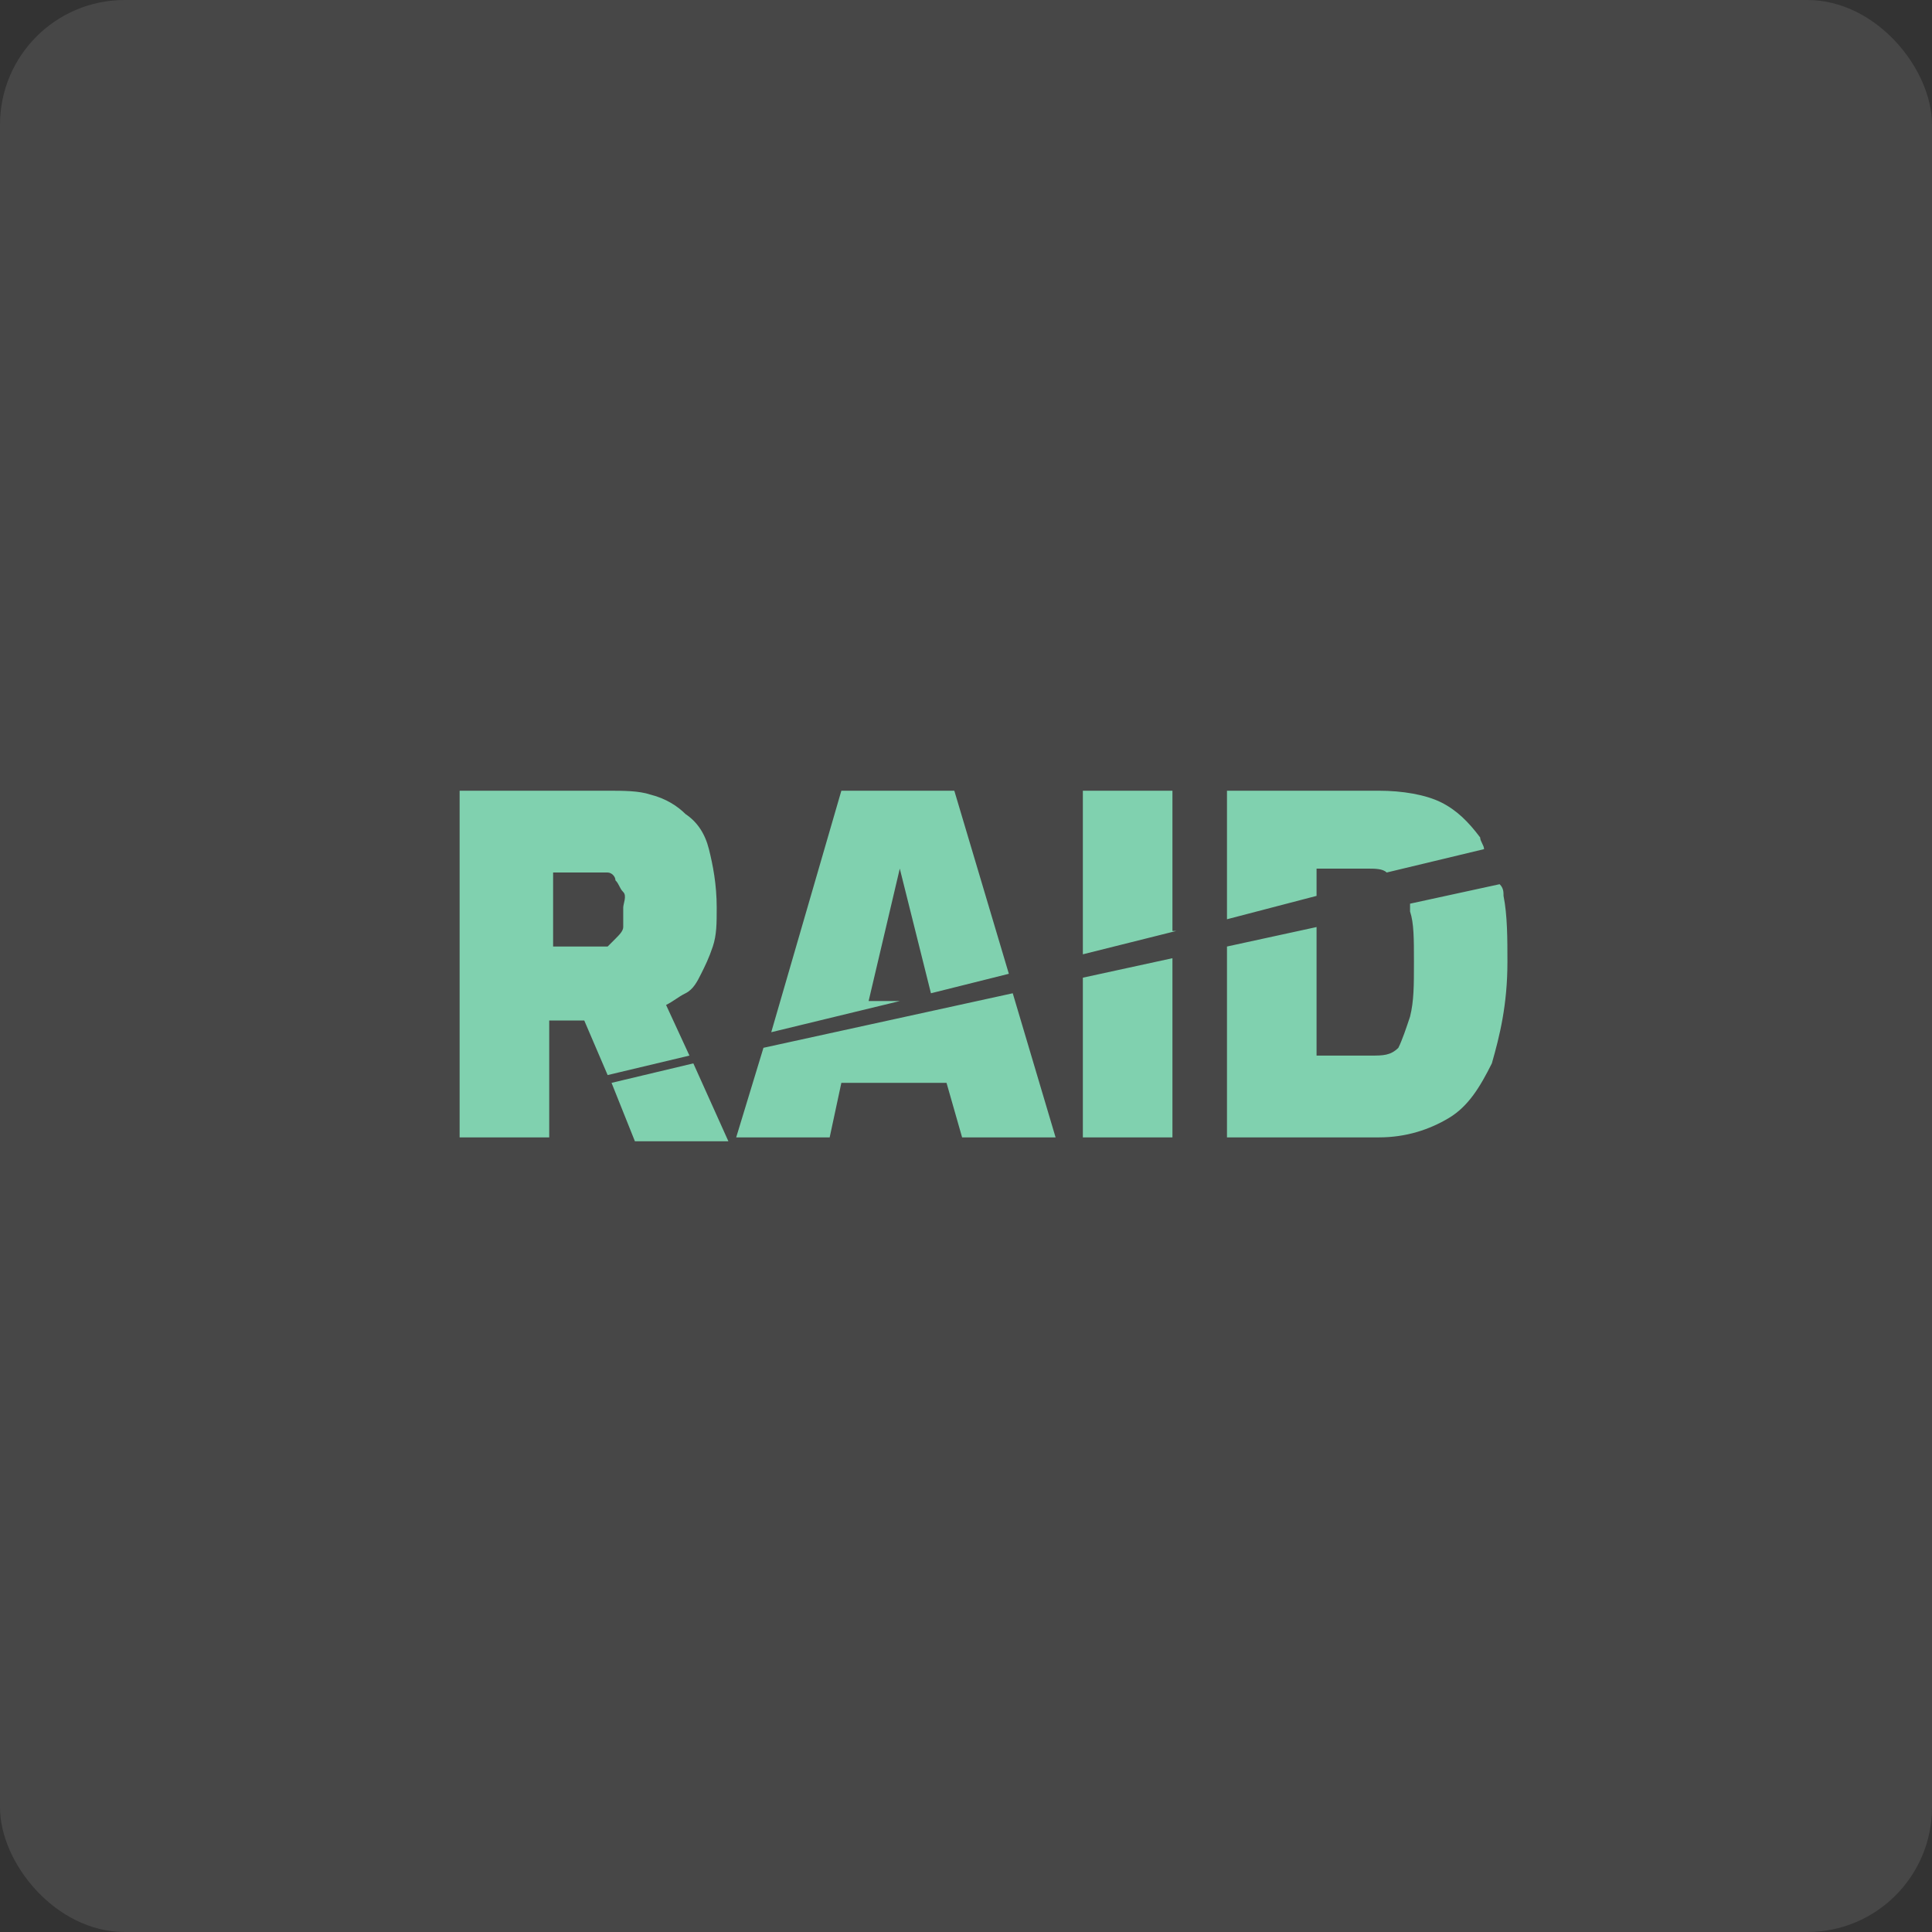
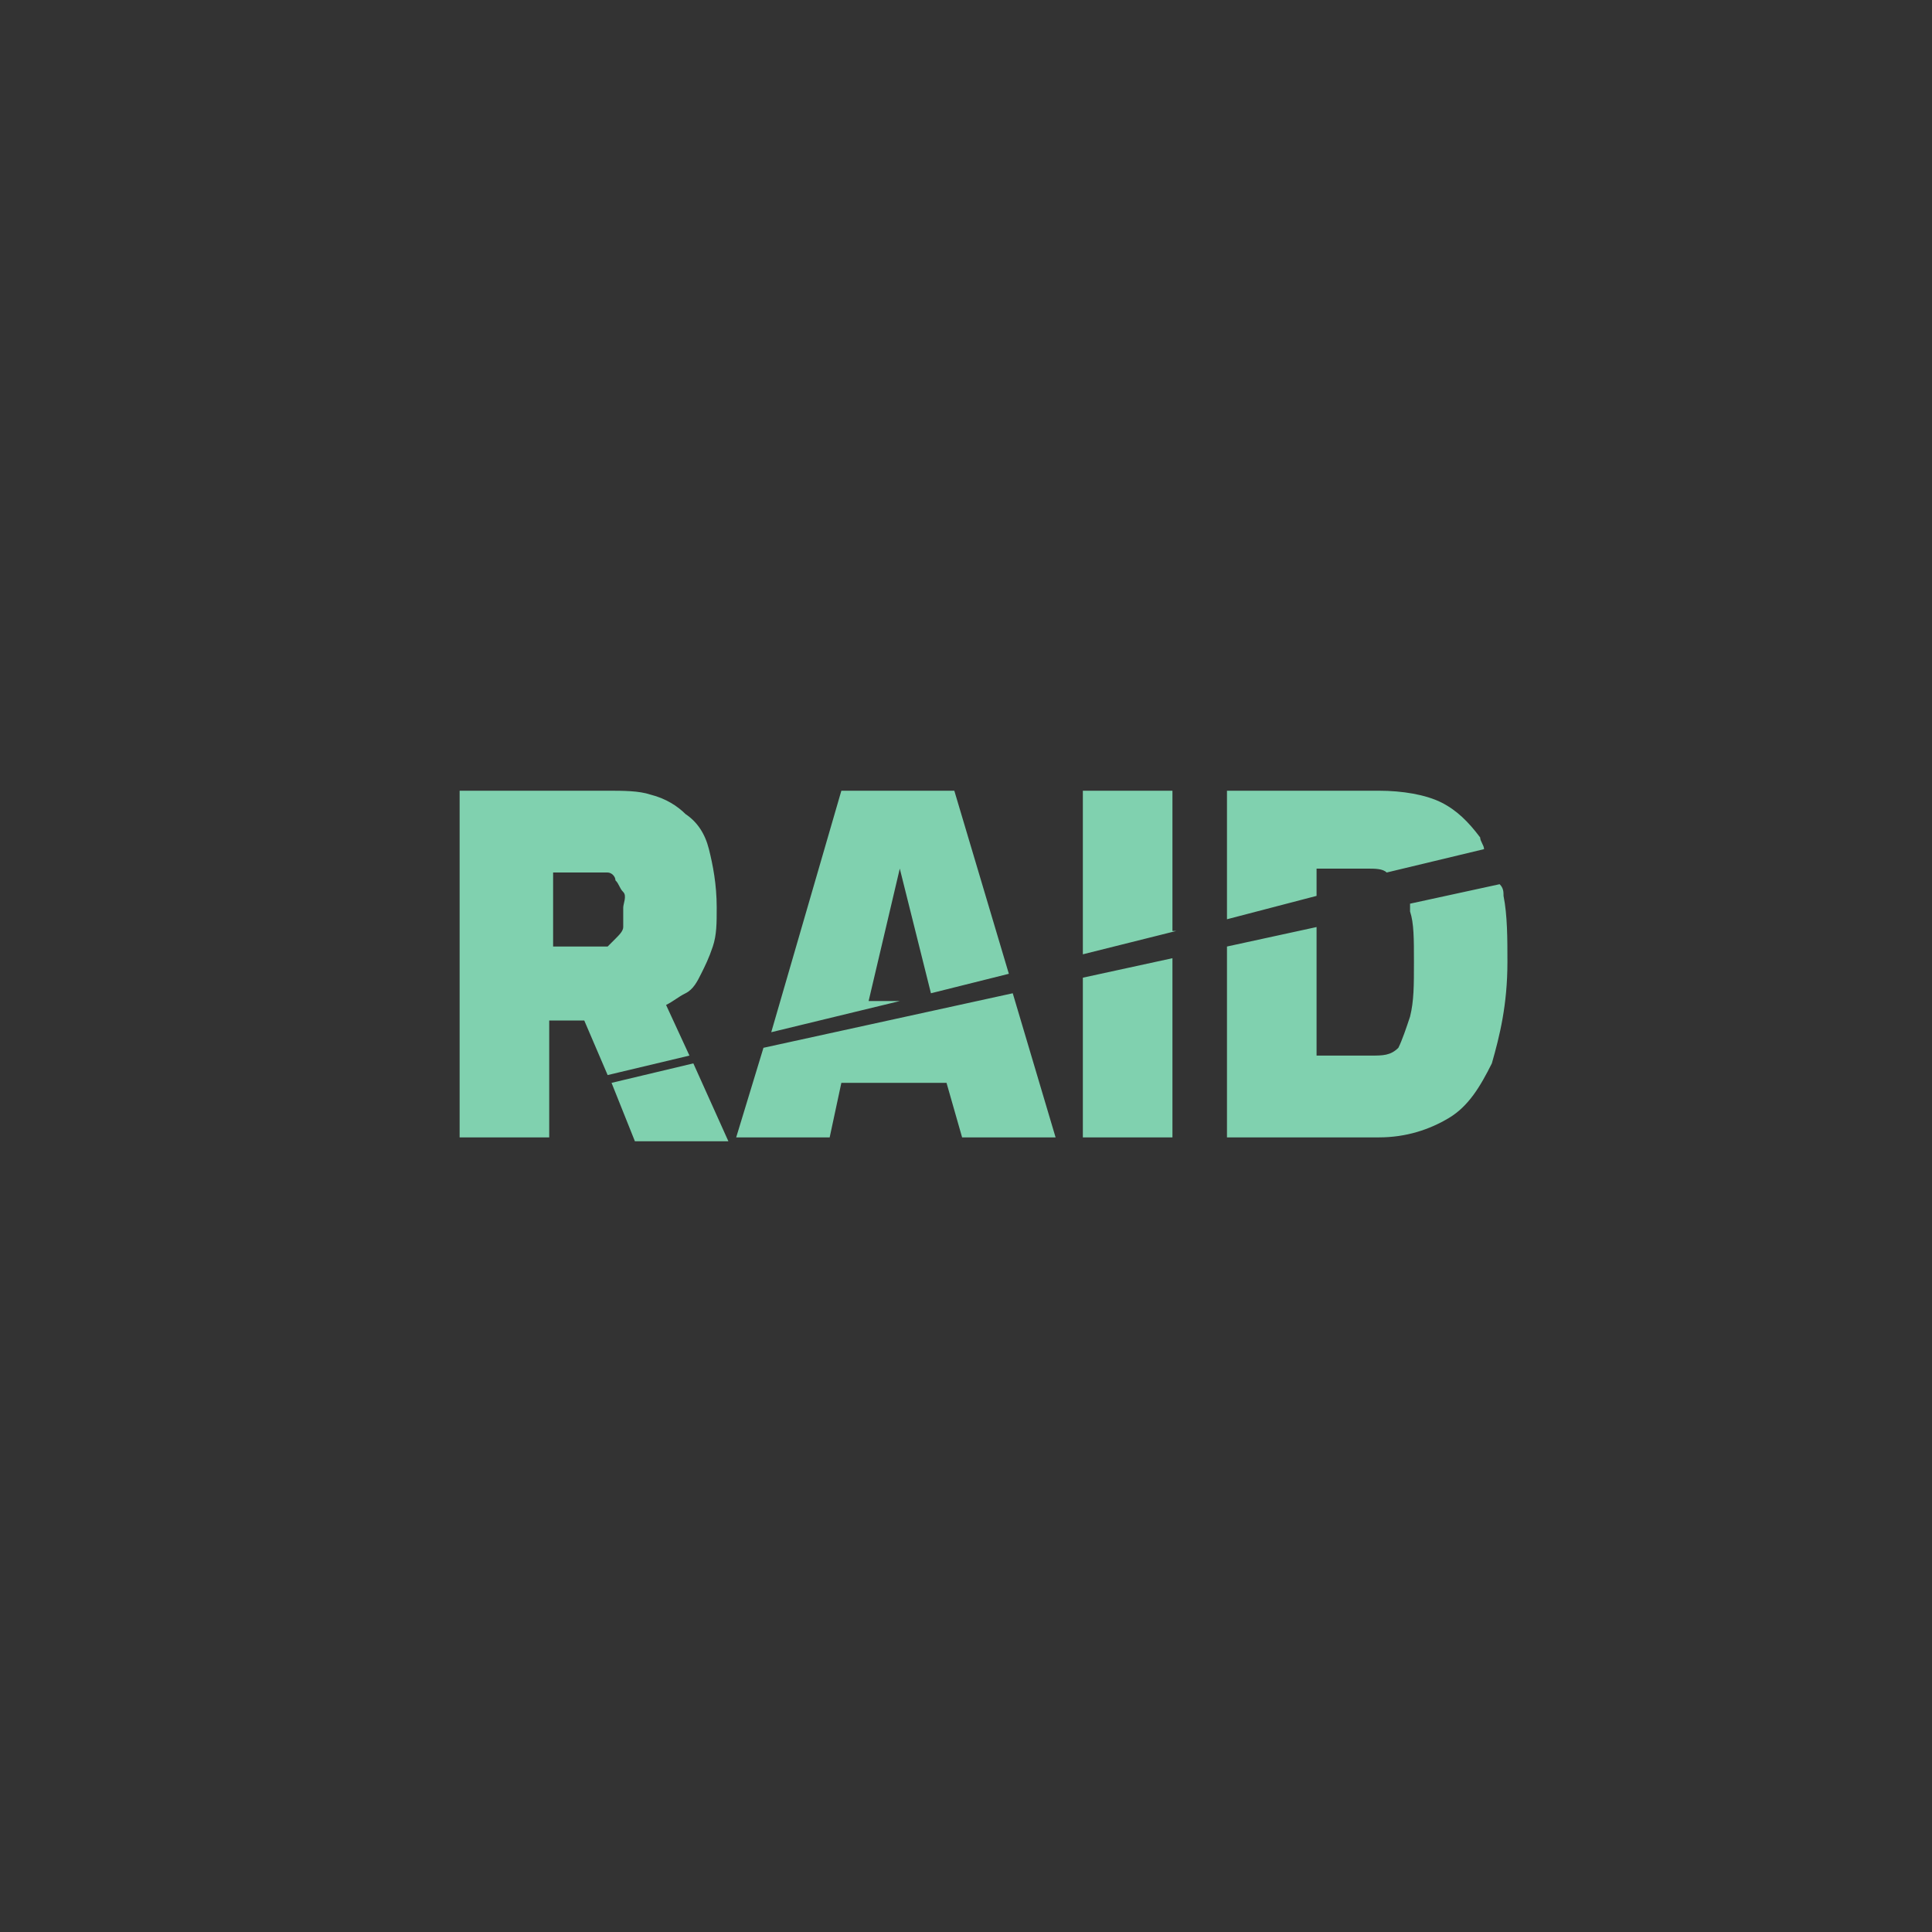
<svg xmlns="http://www.w3.org/2000/svg" width="248" height="248" viewBox="0 0 248 248" fill="none">
  <rect x="0" y="0" width="248" height="248" fill="#333333" stroke="none" />
-   <rect width="248" height="248" rx="16" fill="white" fill-opacity="0.1" />
  <g clip-path="url(#clip0_68_677)">
    <path d="M59 143V146H70.5V140L59 143ZM59 143L70.5 140V131H75L78 138L88.5 135.5L85.5 129C86.5 128.5 87 128 88 127.5C89 127 89.5 126 90 125C90.5 124 91 123 91.5 121.5C92 120 92 118.5 92 116.5C92 113.5 91.5 111 91 109C90.5 107 89.5 105.5 88 104.5C87 103.5 85.5 102.5 83.5 102C82 101.5 80 101.5 78 101.5H59V143ZM89 136.5L78.5 139L81.5 146.5H93.5L89 136.5ZM98 134.5L130 127.5L135.5 146H123.5L121.5 139H108L106.5 146H94.5L98 134.5ZM129.5 125L122.5 101.5H108L99 132.5L115.5 128.5H111.5L115.5 111.5L119.5 127.5L129.5 125ZM139 125.5V146H150.5V123L139 125.5ZM151 119.5L139 122.5V101.5H150.5V119.5H151ZM157.5 121.5V146H177C180.5 146 183.5 145 186 143.5C188.5 142 190 139.5 191.5 136.5C192.5 133 193.5 129 193.5 123.5C193.5 120.5 193.5 117.5 193 115C193 114.5 193 114 192.5 113.5L181 116C181 116.5 181 117 181 117C181.5 118.5 181.5 120.5 181.5 123.5C181.5 126.5 181.5 128.5 181 130.5C180.5 132 180 133.5 179.5 134.5C178.5 135.5 177.5 135.5 176 135.5H169V119L157.5 121.5ZM169 115L157.5 118V101.5H177C180 101.5 183 102 185 103C187 104 188.5 105.5 190 107.5C190 108 190.5 108.5 190.5 109L178 112C177.5 111.5 176.5 111.5 175.5 111.5H169V115ZM76 121.5H71V112H76.5C77 112 77.5 112 78 112C78.5 112 79 112.5 79 113C79.5 113.5 79.5 114 80 114.5C80.5 115 80 116 80 116.5C80 117.5 80 118 80 119C80 119.5 79.5 120 79 120.5C78.5 121 78.5 121 78 121.5C77.5 121.5 77 121.5 76 121.5Z" fill="#80D1AF" />
  </g>
  <defs>
    <clipPath id="clip0_68_677">
      <rect width="160" height="160" fill="white" transform="translate(44 44)" />
    </clipPath>
  </defs>
</svg>